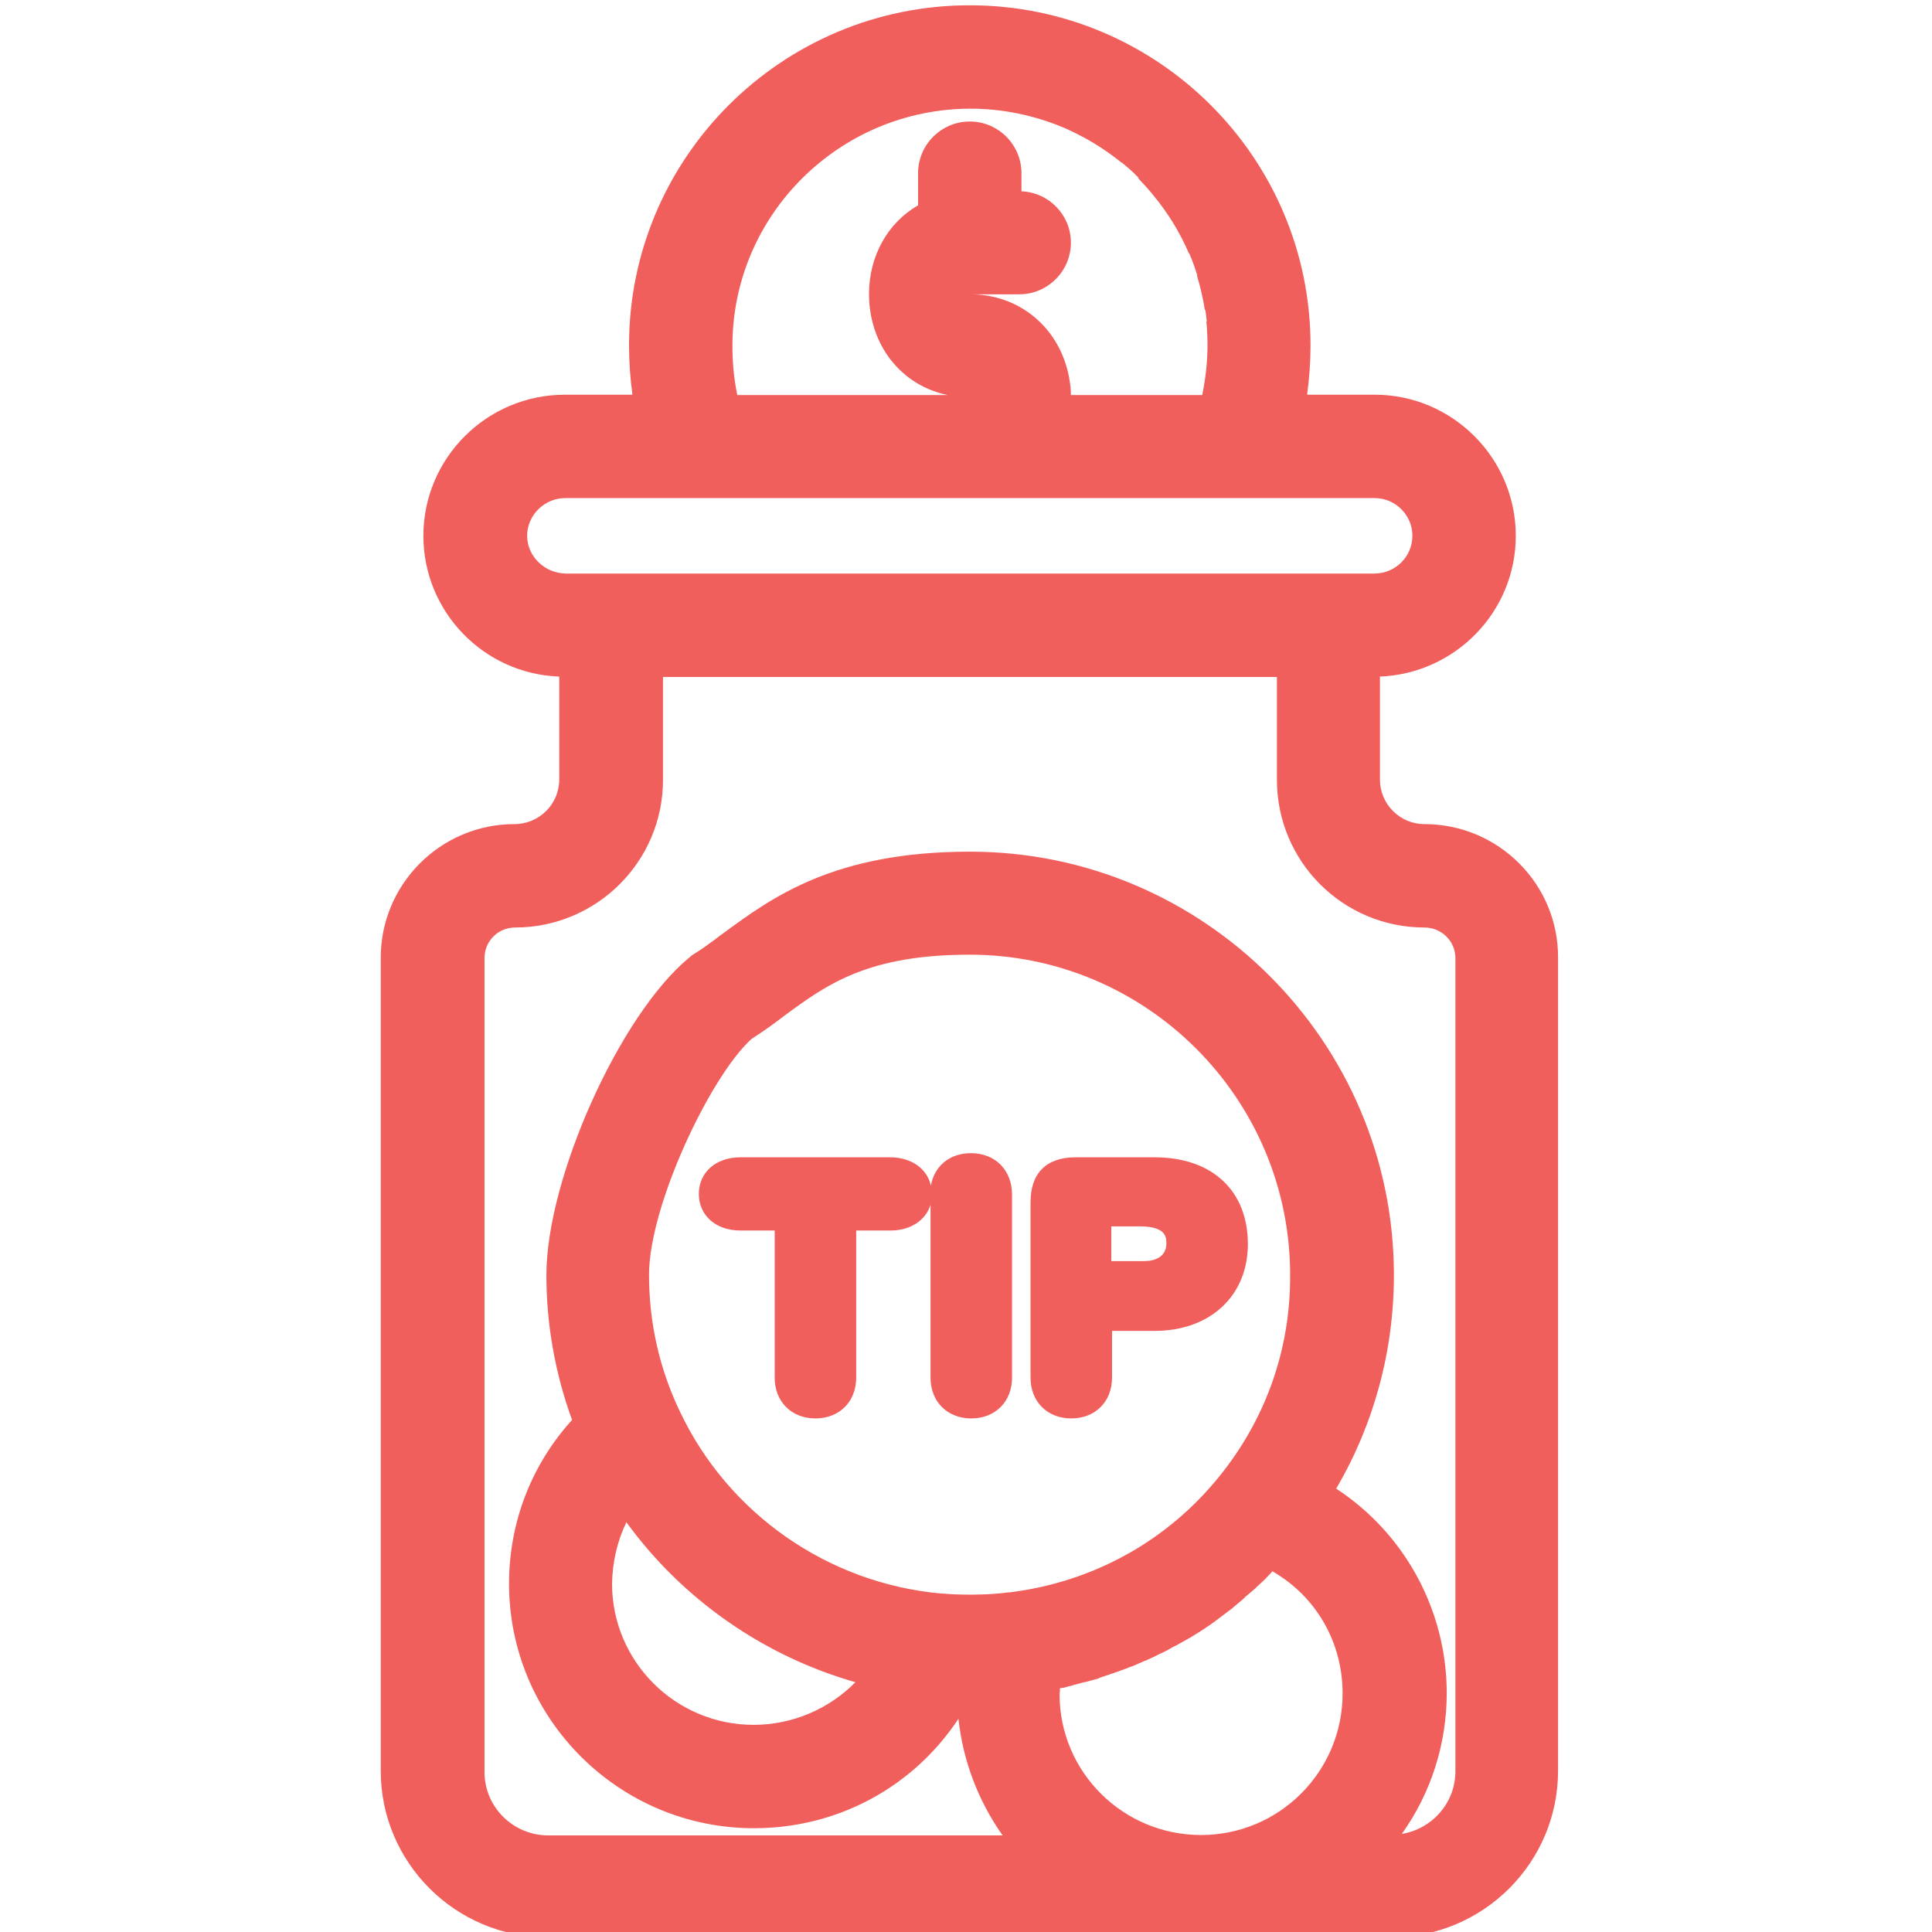
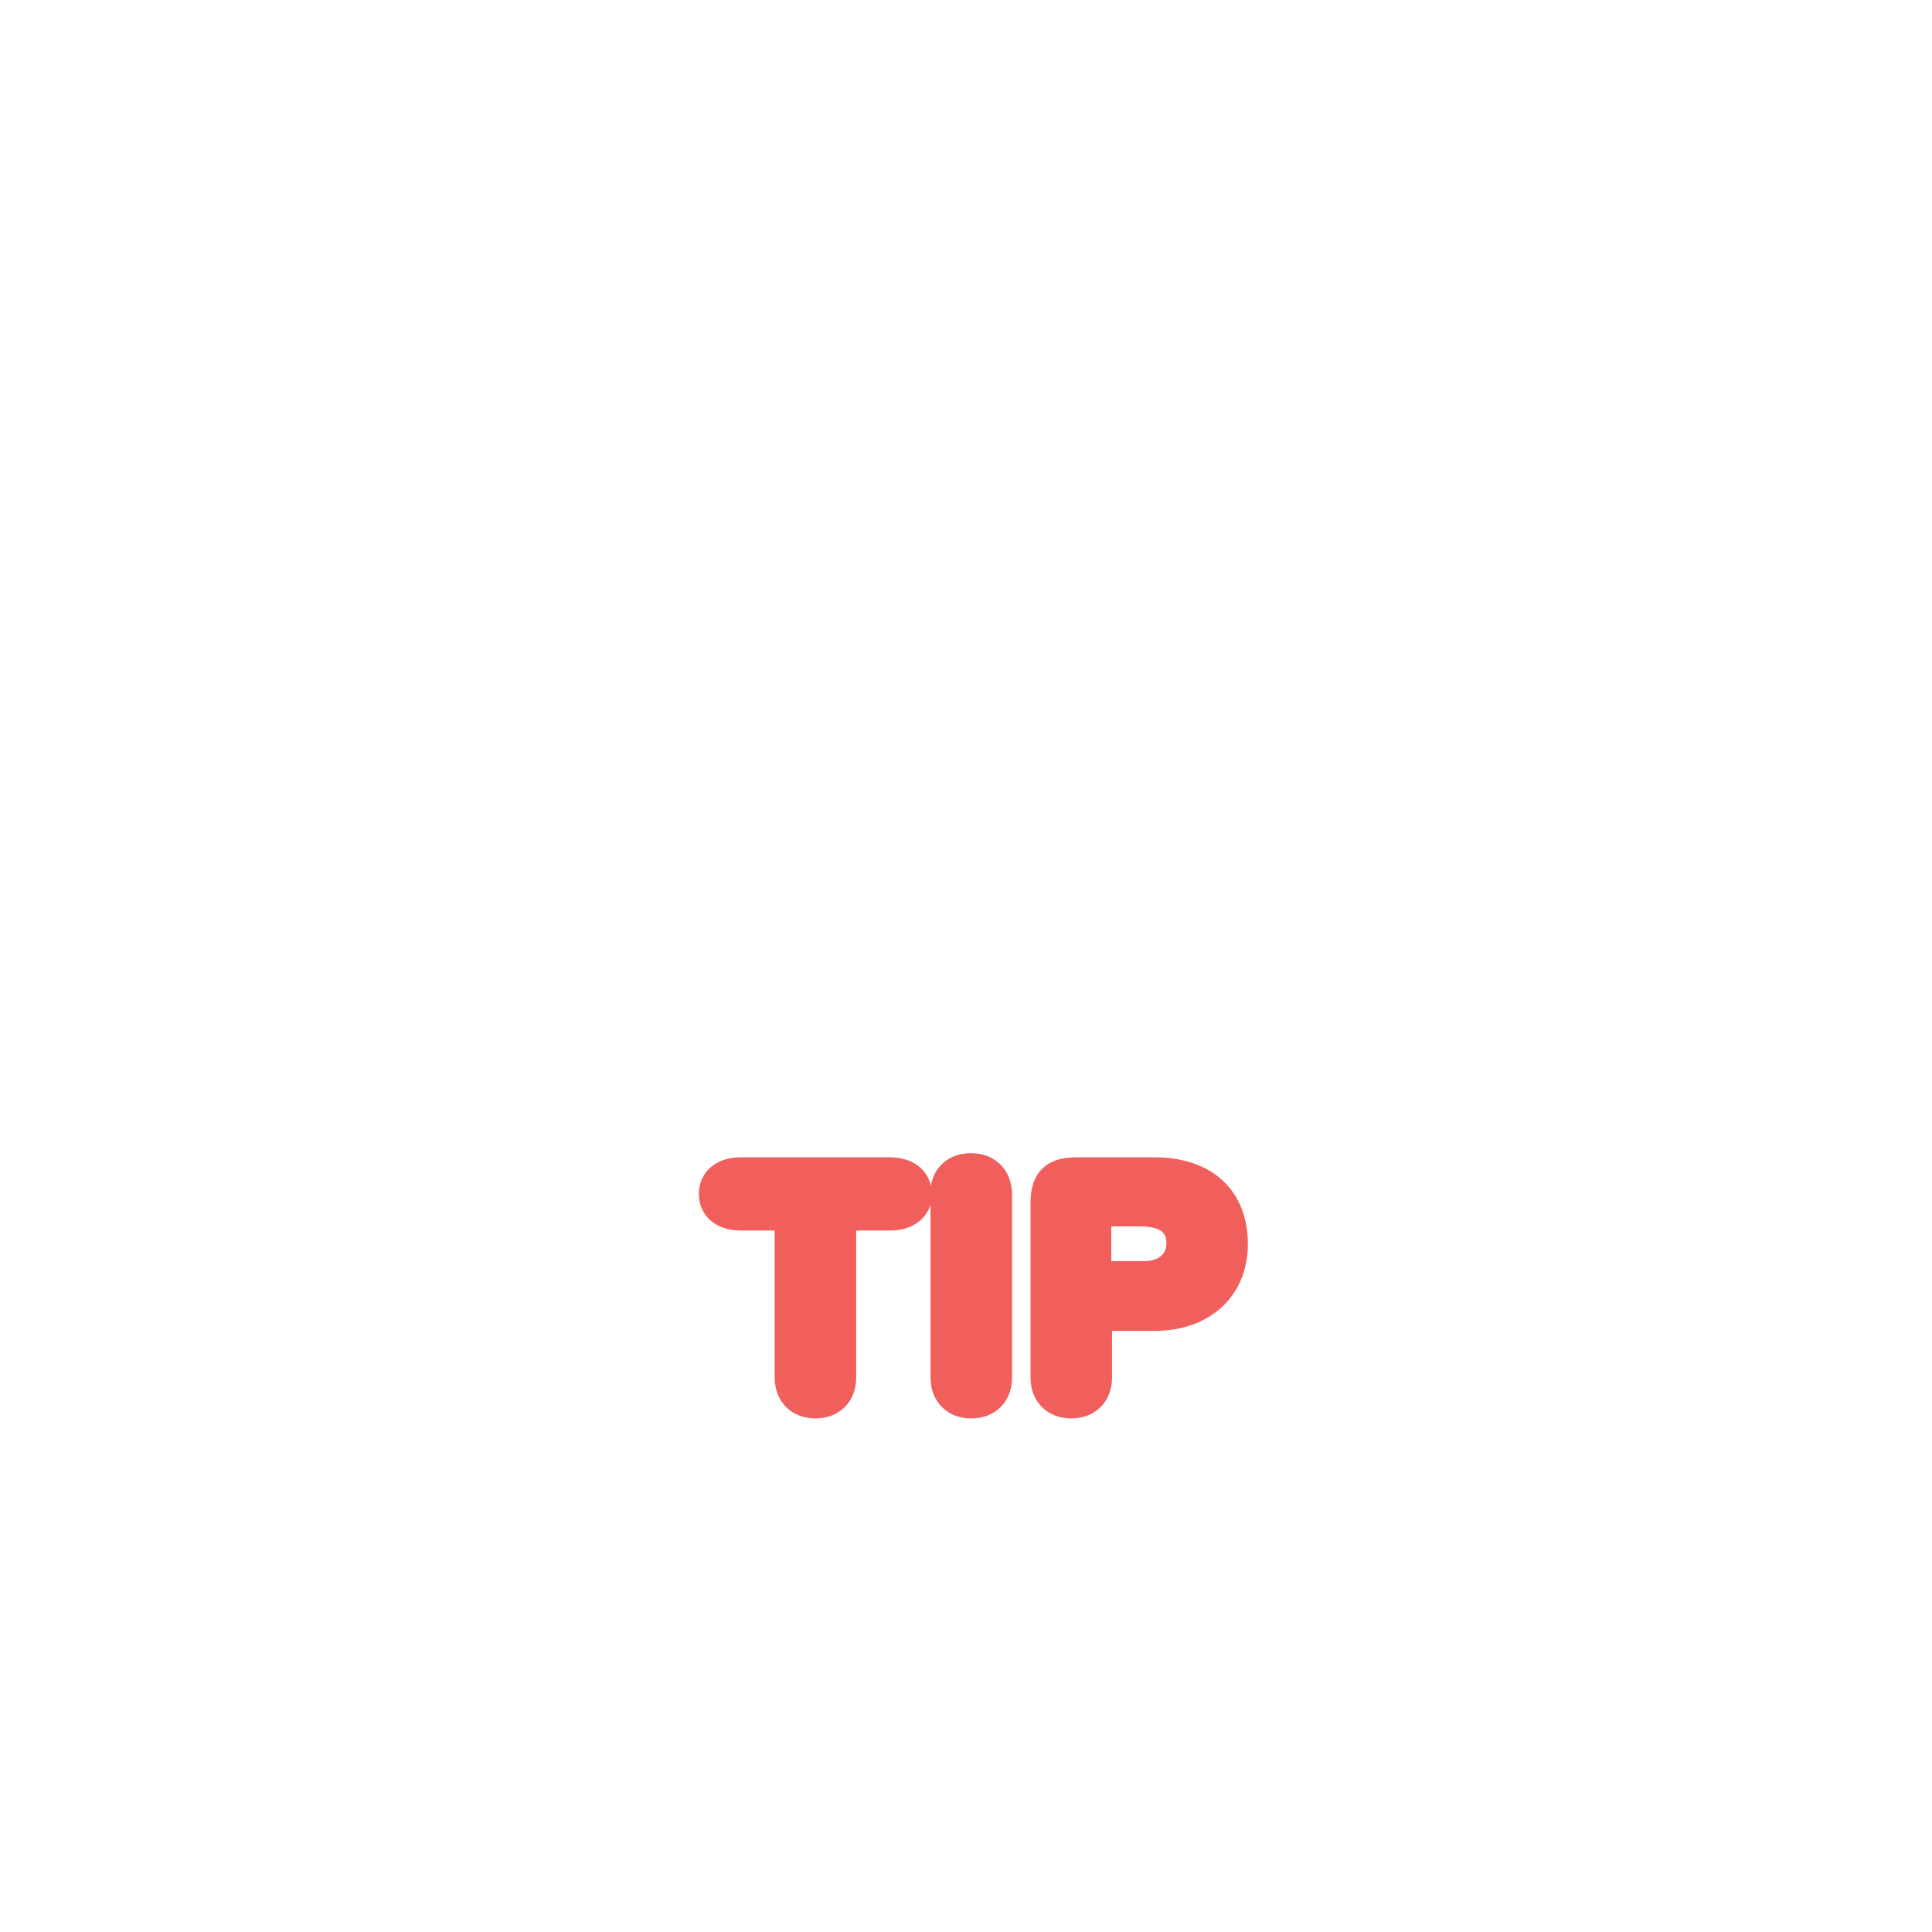
<svg xmlns="http://www.w3.org/2000/svg" version="1.1" id="Capa_1" x="0px" y="0px" viewBox="0 0 512 512" style="enable-background:new 0 0 512 512;" xml:space="preserve">
  <style type="text/css">
	.st0{fill:#F15F5C;}
</style>
  <g>
-     <path class="st0" d="M377.5,218.4c-6.5,0-11.8-5.3-11.8-11.8v-27.3c20-0.8,36-17.2,36-37.3c0-20.6-16.8-37.4-37.4-37.4h-17.9   c0.6-4.4,0.9-8.8,0.9-13.1c0-49.7-40.5-90.1-90.3-90.1c-49.8,0-90.3,40.4-90.3,90.1c0,4.3,0.3,8.7,0.9,13.1h-17.9   c-20.7,0-37.5,16.8-37.5,37.4c0,20.1,16,36.6,36,37.3v27.3c0,6.5-5.3,11.8-11.9,11.8c-19.5,0-35.4,15.9-35.4,35.4v215.5   c0,24.3,19.8,44.1,44.2,44.1h223.6c24.4,0,44.2-19.8,44.2-44.1V253.8C413,234.3,397.1,218.4,377.5,218.4z M226.7,445.8   c-7,7.1-16.7,11.3-27,11.3c-20.7,0-37.5-16.8-37.5-37.4c0.1-5.8,1.4-11.3,3.8-16.3C180.8,423.8,202.4,438.9,226.7,445.8z    M267.5,422h-0.1l-0.2,0c-3,0.4-6.2,0.6-10,0.6c-2.9,0-5.3-0.1-7.4-0.3l-0.2,0h-0.2c-30-2.7-56.5-21.2-69.3-48.4   c-5.4-11.3-8.1-23.5-8.1-36.1c0-18.2,16.2-52.6,27.2-62.5c3.3-2.1,6.3-4.3,8.5-6c11.4-8.4,22.2-16.3,49.3-16.3   c46.8,0,84.9,38.1,84.9,84.9c0.1,19.6-6.4,38.1-18.8,53.4C309.3,408.4,289.6,419.3,267.5,422z M280.9,447.4c0.2,0,0.5-0.1,0.7-0.1   l0.2,0l1.4-0.4c0.5-0.1,1-0.2,1.4-0.4c0.6-0.1,1.1-0.3,1.6-0.4c0.2-0.1,0.5-0.1,0.7-0.2c0.1,0,0.3-0.1,0.4-0.1l0.1,0l0.1,0   c0.4-0.1,0.7-0.2,1.1-0.3c0.5-0.1,1-0.3,1.5-0.4c0.4-0.1,0.9-0.2,1.4-0.5c0.9-0.3,1.7-0.6,2.4-0.8l0.5-0.2c0.5-0.1,0.9-0.3,1.2-0.4   l0.3-0.1c0.5-0.2,0.9-0.3,1.4-0.5c0.4-0.1,0.8-0.3,1.1-0.4l0.3-0.1l0.2-0.1c0.2-0.1,0.4-0.2,0.5-0.2l0.3-0.1l0.3-0.1   c0.4-0.2,0.8-0.3,1.2-0.5c0.4-0.2,0.9-0.4,1.4-0.6l0.2-0.1c0.2-0.1,0.3-0.2,0.4-0.2l0.4-0.1l0.4-0.2c0.4-0.2,0.9-0.4,1.3-0.6   c0.5-0.2,1.1-0.5,1.6-0.8l1.1-0.5c0.9-0.4,1.8-0.9,2.8-1.5c0.4-0.2,0.8-0.4,1.2-0.6c0.8-0.5,1.7-0.9,2.5-1.4   c0.2-0.1,0.4-0.2,0.5-0.3c0.1-0.1,0.2-0.1,0.4-0.2l0.2-0.1l0.1-0.1c1-0.6,2-1.2,2.9-1.8l0.9-0.6c0.9-0.6,1.8-1.2,2.7-1.9l0.1-0.1   c0.2-0.1,0.5-0.3,0.7-0.5c0.4-0.3,0.8-0.6,1.2-0.9c0.4-0.3,0.9-0.7,1.3-1c0.3-0.2,0.7-0.5,1.1-0.8l0.3-0.3c0.8-0.7,1.6-1.3,2.4-2   l0.2-0.2c0.2-0.2,0.4-0.3,0.5-0.5c0.4-0.3,0.8-0.7,1.2-1c0.5-0.4,0.9-0.8,1.4-1.2l0.1-0.1l0.4-0.4c0.4-0.4,0.9-0.8,1.3-1.2   c0.5-0.5,1-0.9,1.4-1.4c0,0,1.2-1.2,1.4-1.5c11.6,6.7,18.6,18.8,18.6,32.4c0,20.7-16.8,37.5-37.5,37.5c-20.7,0-37.5-16.7-37.5-37.3   C280.9,448.4,280.9,447.9,280.9,447.4z M383.4,448.7c0-21.9-11.1-42.3-29.3-54.2c10-17,15.3-36.5,15.3-56.6   c0-61.8-50.4-112.2-112.3-112.2c-36,0-52.3,12-65.4,21.6c-0.7,0.5-1.4,1-2,1.5c-1.9,1.4-3.8,2.8-5.6,3.9c-0.5,0.3-1,0.6-1.2,0.9   c-0.1,0.1-0.4,0.3-0.4,0.3c-18.3,15.2-37.7,58.4-37.7,84c0,13.1,2.3,26,6.8,38.4c-10.8,11.9-16.7,27.2-16.7,43.4   c0,35.7,29.1,64.8,64.9,64.8c22.2,0,42.2-10.9,54.2-29c1.2,11.1,5.2,21.7,11.7,30.9H145.3c-9.3,0-16.9-7.5-16.9-16.8V253.9   c0-4.5,3.6-8.1,8.1-8.1c21.6,0,39.2-17.5,39.2-39.1v-27.3h162.7v27.3c0,21.6,17.5,39.1,39.1,39.1c4.5,0,8.2,3.6,8.2,8.1v215.5   c0,8.4-6.2,15.3-14.2,16.6C379.2,475.2,383.4,462.2,383.4,448.7z M305.6,51.7L305.6,51.7C305.7,51.6,305.7,51.6,305.6,51.7   L305.6,51.7c3.9,4.7,7.1,9.9,9.5,15.5l0.1,0c0.8,1.9,1.5,3.8,2.1,5.8l-0.1,0c0.9,3,1.6,6,2.1,9.1l0.1,0c0.2,1,0.3,2.1,0.4,3.1   l-0.1,0c0.2,2.1,0.3,4.3,0.3,6.4h0.1c0,0,0,0,0,0h-0.1c0,4.3-0.5,8.7-1.4,13.1h-34.8c0-1.2-0.1-2.4-0.3-3.6   c-2-13.4-12.5-22.8-25.7-23.1c0,0,0,0,0,0h12.3c7.5,0,13.7-6.1,13.7-13.7c0-7.3-5.8-13.3-13.1-13.6v-4.8c0-7.5-6.1-13.7-13.7-13.7   c-7.5,0-13.7,6.1-13.7,13.7v8.5c-8.1,4.7-13,13.5-13,23.5c0,13.6,8.6,24.3,20.9,26.8h-55.8c-0.9-4.2-1.3-8.6-1.3-13.1   c0-34.6,28.3-62.7,63-62.8v0h0.1v0c8.4,0,16.6,1.7,24.4,4.9v0c3.7,1.6,7.3,3.5,10.7,5.8c1.7,1.1,3.3,2.3,4.9,3.6l0-0.1   c1.6,1.3,3.1,2.6,4.5,4.1l-0.1,0.1C303,48.7,304.4,50.2,305.6,51.7z M364.3,132c5.5,0,10,4.5,10,10c0,5.5-4.5,10-10.1,10l-214.3,0   c-5.6-0.1-10.2-4.6-10.2-10c0-5.5,4.6-10,10.1-10H364.3z" />
    <path class="st0" d="M257.3,305.6c-5.6,0-9.7,3.4-10.6,8.6c-1-4.5-5.2-7.5-10.8-7.5h-39.7c-6.5,0-11,4-11,9.7c0,5.7,4.5,9.7,11,9.7   h9.1v39c0,6.3,4.4,10.8,10.8,10.8c6.3,0,10.8-4.4,10.8-10.8v-39h9.1c5.3,0,9.3-2.7,10.6-6.8v45.8c0,6.3,4.4,10.8,10.8,10.8   c6.3,0,10.8-4.4,10.8-10.8v-48.7C268.1,310,263.7,305.6,257.3,305.6z" />
    <path class="st0" d="M330.7,329.7c0-14.2-9.5-23-24.7-23h-21c-7.7,0-11.9,4.2-11.9,11.9v46.5c0,6.3,4.4,10.8,10.8,10.8   c6.3,0,10.8-4.4,10.8-10.8v-12.4h11.3C320.7,352.7,330.7,343.4,330.7,329.7z M294.5,325h7.5c7.1,0,7.1,2.9,7.1,4.6   c0,3.4-3,4.6-5.7,4.6h-8.9V325z" />
  </g>
</svg>